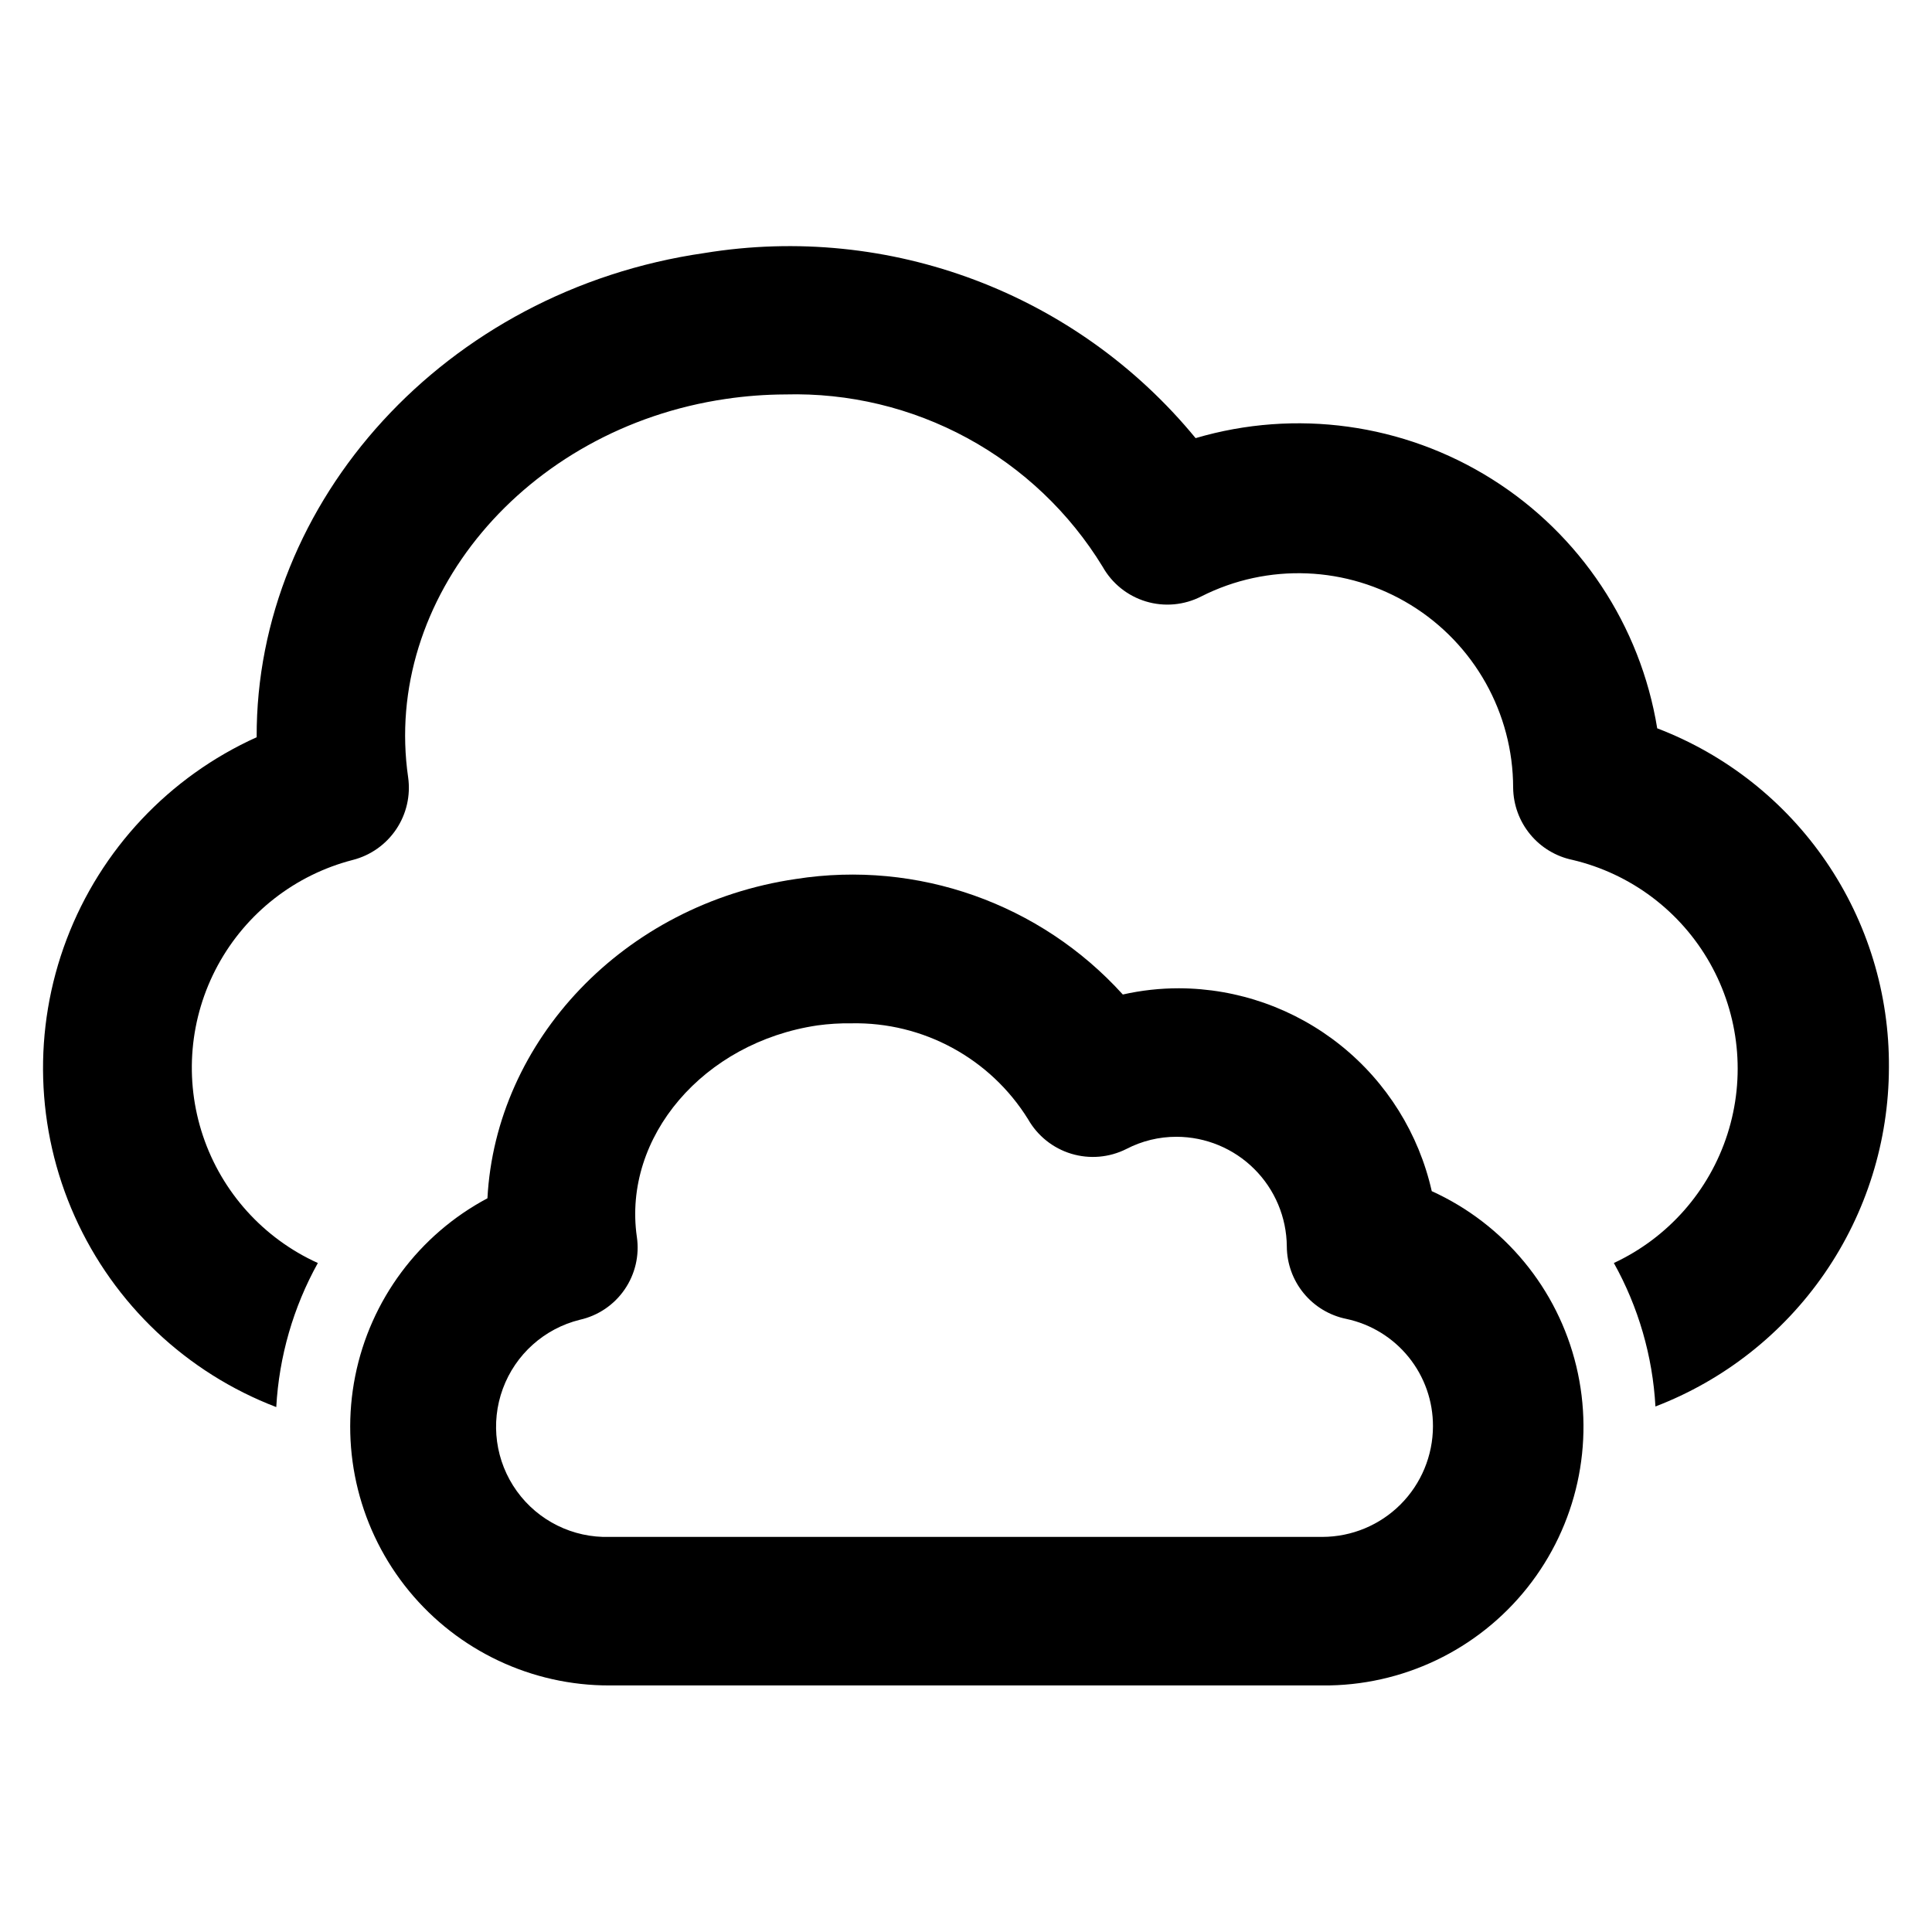
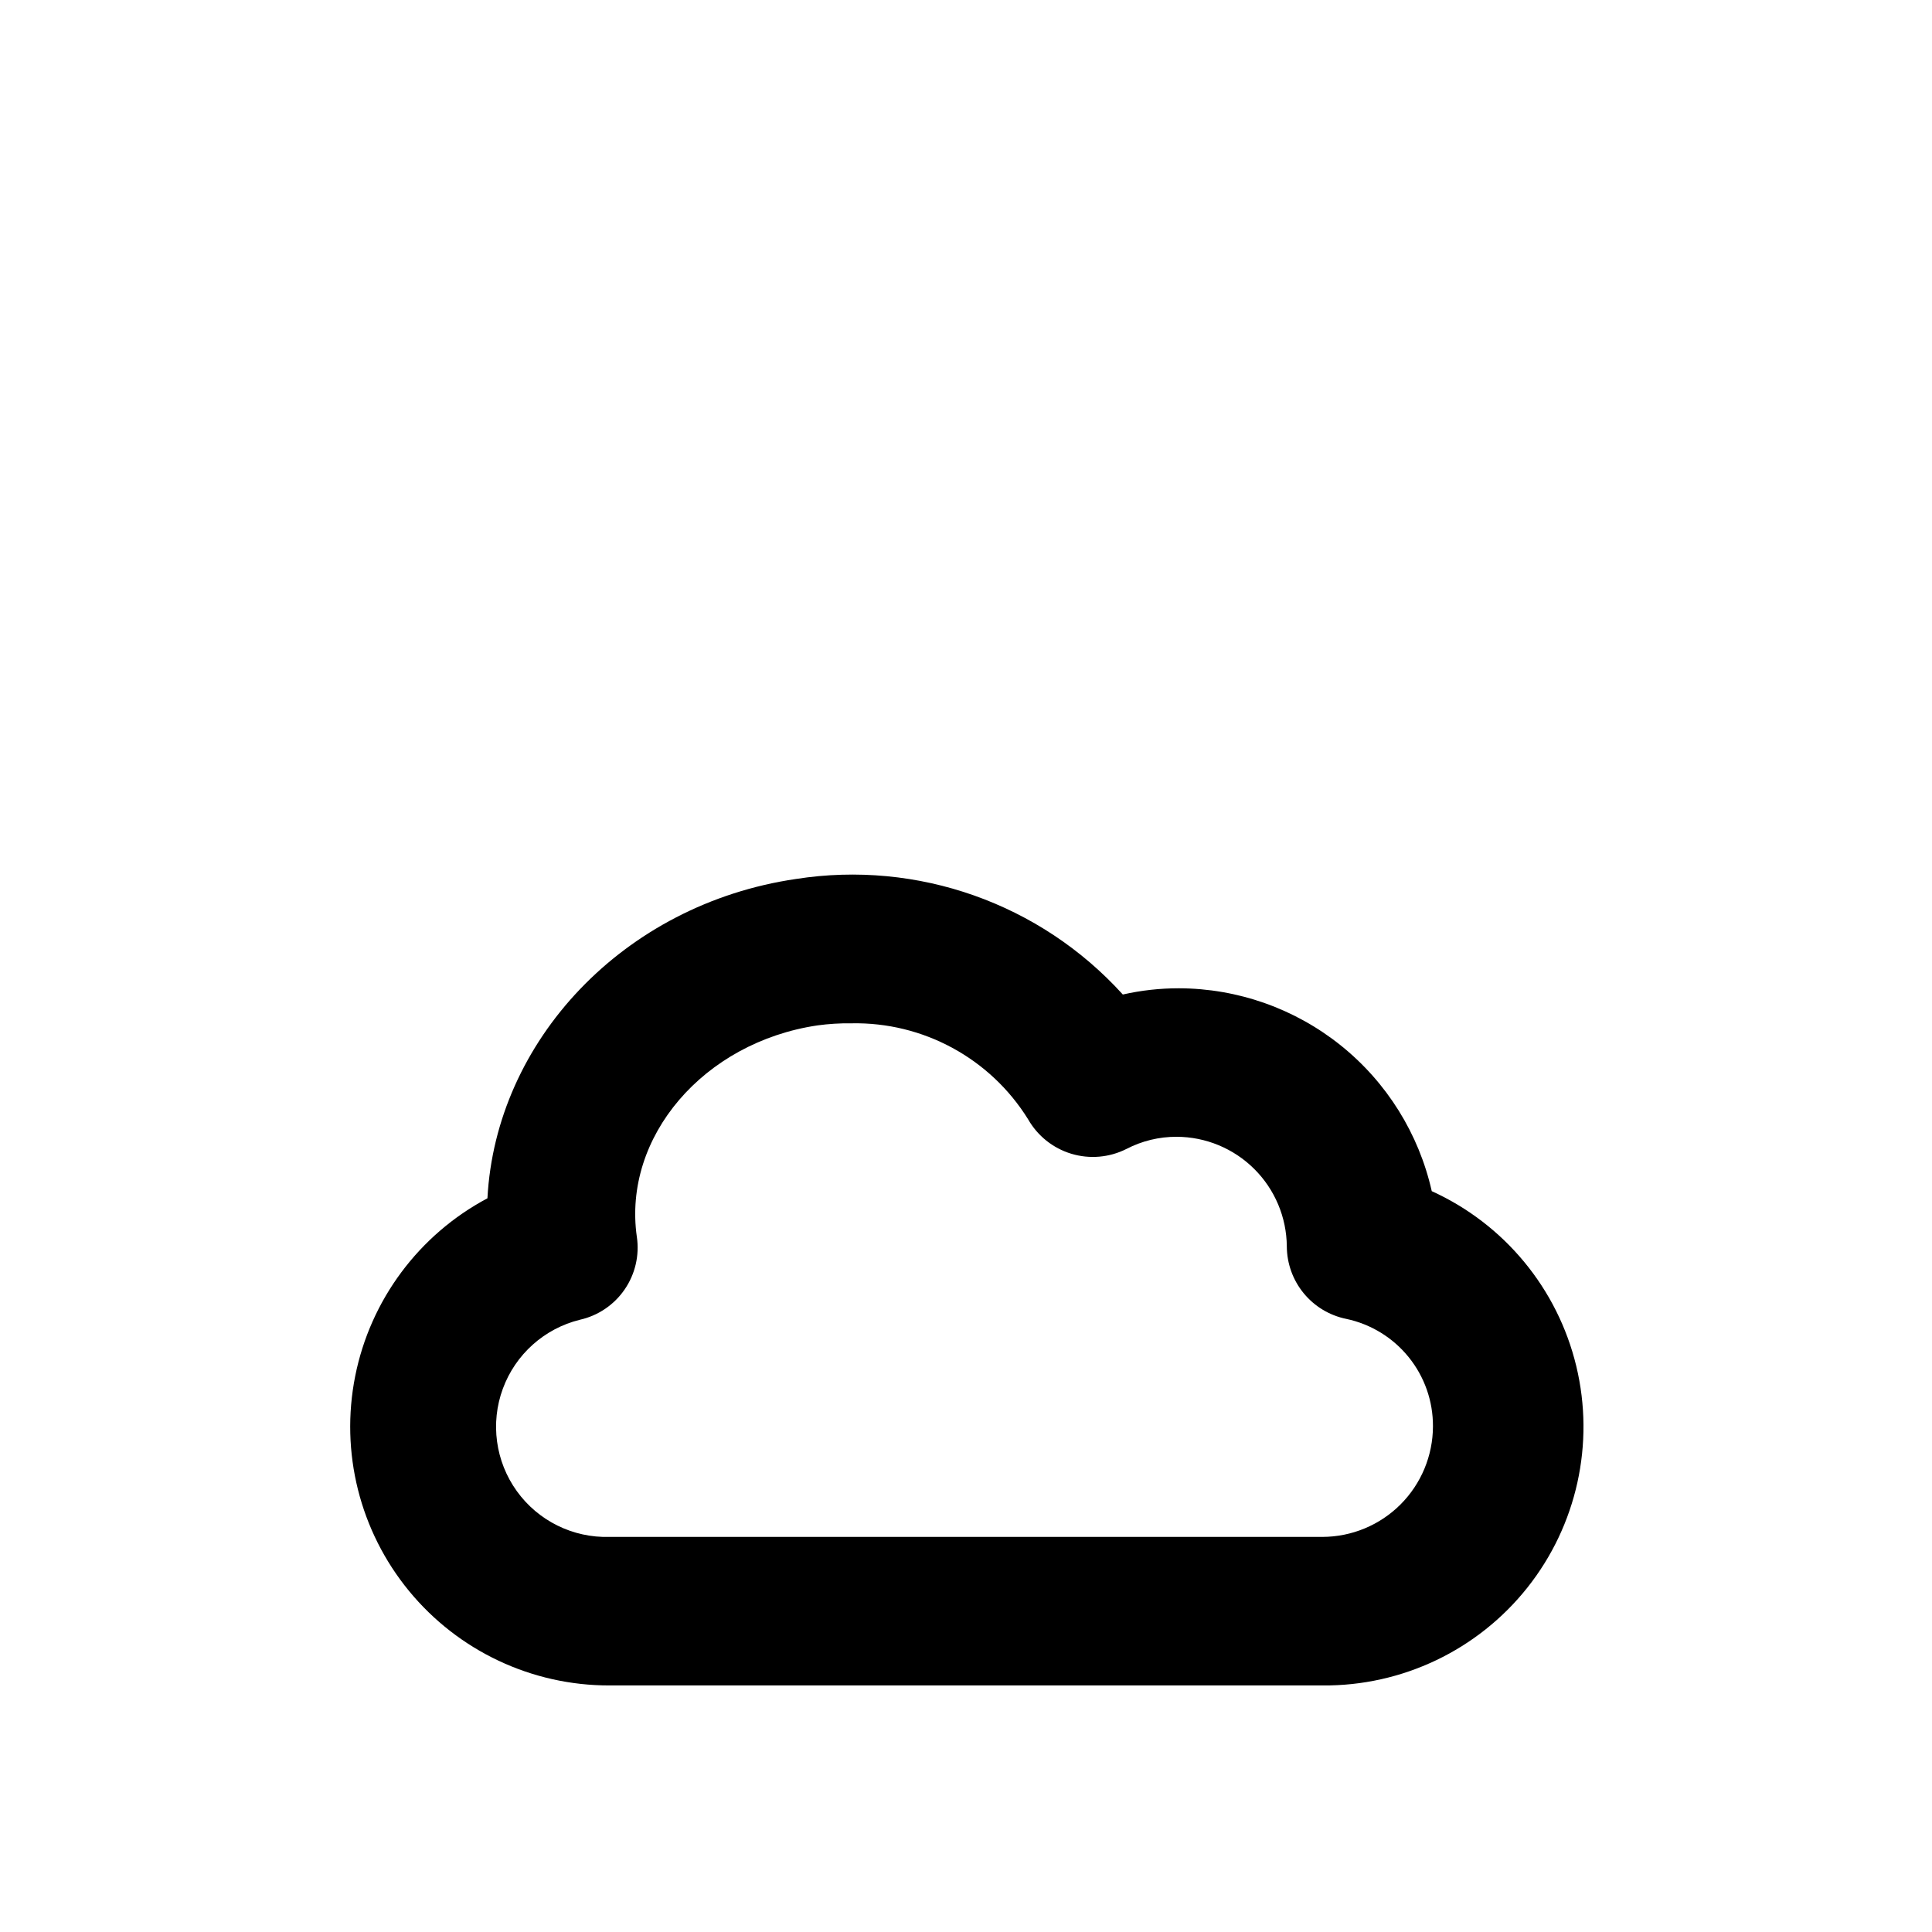
<svg xmlns="http://www.w3.org/2000/svg" fill="#000000" width="800px" height="800px" version="1.1" viewBox="144 144 512 512">
  <g>
    <path d="m494.46 590.66h-188.93c-20.566 0.047-40.066-9.141-53.125-25.023-13.059-15.887-18.297-36.793-14.273-56.961 4.023-20.168 16.887-37.461 35.043-47.117 2.203-41.645 35.977-77.934 81.789-84.625 32.18-5.031 64.73 6.481 86.594 30.621 4.883-1.102 9.871-1.656 14.879-1.652 15.605 0.047 30.73 5.394 42.902 15.16 12.172 9.77 20.664 23.379 24.09 38.605 19.227 8.734 33.355 25.84 38.301 46.371 4.949 20.531 0.156 42.195-12.984 58.727-13.145 16.531-33.168 26.082-54.289 25.895zm-124.85-175.47c-3-0.039-6 0.145-8.977 0.551-30.23 4.488-51.641 29.598-47.863 56.047l0.004 0.004c0.715 4.891-0.445 9.871-3.25 13.945-2.801 4.074-7.039 6.938-11.863 8.016-9.418 2.328-17.062 9.176-20.406 18.277-3.348 9.102-1.953 19.273 3.711 27.141 5.668 7.871 14.871 12.414 24.566 12.125h188.93c7.762-0.02 15.199-3.109 20.688-8.598 5.484-5.488 8.578-12.926 8.598-20.684 0.035-6.672-2.231-13.148-6.422-18.34-4.188-5.191-10.039-8.781-16.562-10.156-4.434-0.906-8.418-3.309-11.285-6.809-2.867-3.496-4.441-7.879-4.461-12.402-0.062-7.711-3.164-15.086-8.633-20.523-5.465-5.441-12.859-8.504-20.57-8.523-4.633-0.016-9.195 1.094-13.305 3.227-4.523 2.281-9.75 2.734-14.602 1.27-4.848-1.465-8.949-4.738-11.457-9.141-10.027-16.148-27.828-25.812-46.836-25.426z" />
-     <path d="m583.18 337.02c-4.449-27.285-20.406-51.344-43.812-66.059-23.402-14.715-52-18.668-78.52-10.852-31.547-38.398-81.16-57.086-130.2-49.043-68.723 9.918-118.87 65.809-118.63 128.31-23.211 10.48-41.316 29.734-50.355 53.543-9.035 23.809-8.262 50.227 2.152 73.469 10.41 23.238 29.613 41.398 53.398 50.504 0.742-13.395 4.508-26.449 11.02-38.18-14.383-6.512-25.41-18.711-30.438-33.68-5.027-14.965-3.602-31.348 3.934-45.223 7.535-13.875 20.504-23.988 35.793-27.922 4.703-1.211 8.797-4.109 11.496-8.148 2.703-4.035 3.82-8.926 3.144-13.734-6.848-47.23 30.938-92.496 84.23-100.29 5.215-0.77 10.477-1.164 15.746-1.184 16.793-0.457 33.406 3.527 48.168 11.543 14.762 8.016 27.145 19.785 35.906 34.117 2.492 4.438 6.606 7.734 11.48 9.203 4.871 1.469 10.125 0.988 14.652-1.332 17.633-8.941 38.645-8.094 55.5 2.246 16.852 10.336 27.137 28.68 27.156 48.449 0.051 4.508 1.641 8.859 4.504 12.34 2.863 3.481 6.828 5.875 11.242 6.789 15.418 3.644 28.613 13.562 36.406 27.355 7.793 13.793 9.477 30.215 4.641 45.301-4.832 15.09-15.746 27.473-30.105 34.168 6.512 11.672 10.281 24.676 11.02 38.023 18.176-6.977 33.812-19.293 44.855-35.324s16.977-35.031 17.02-54.496c0.145-19.457-5.66-38.492-16.633-54.559-10.977-16.066-26.594-28.395-44.77-35.34z" />
  </g>
</svg>